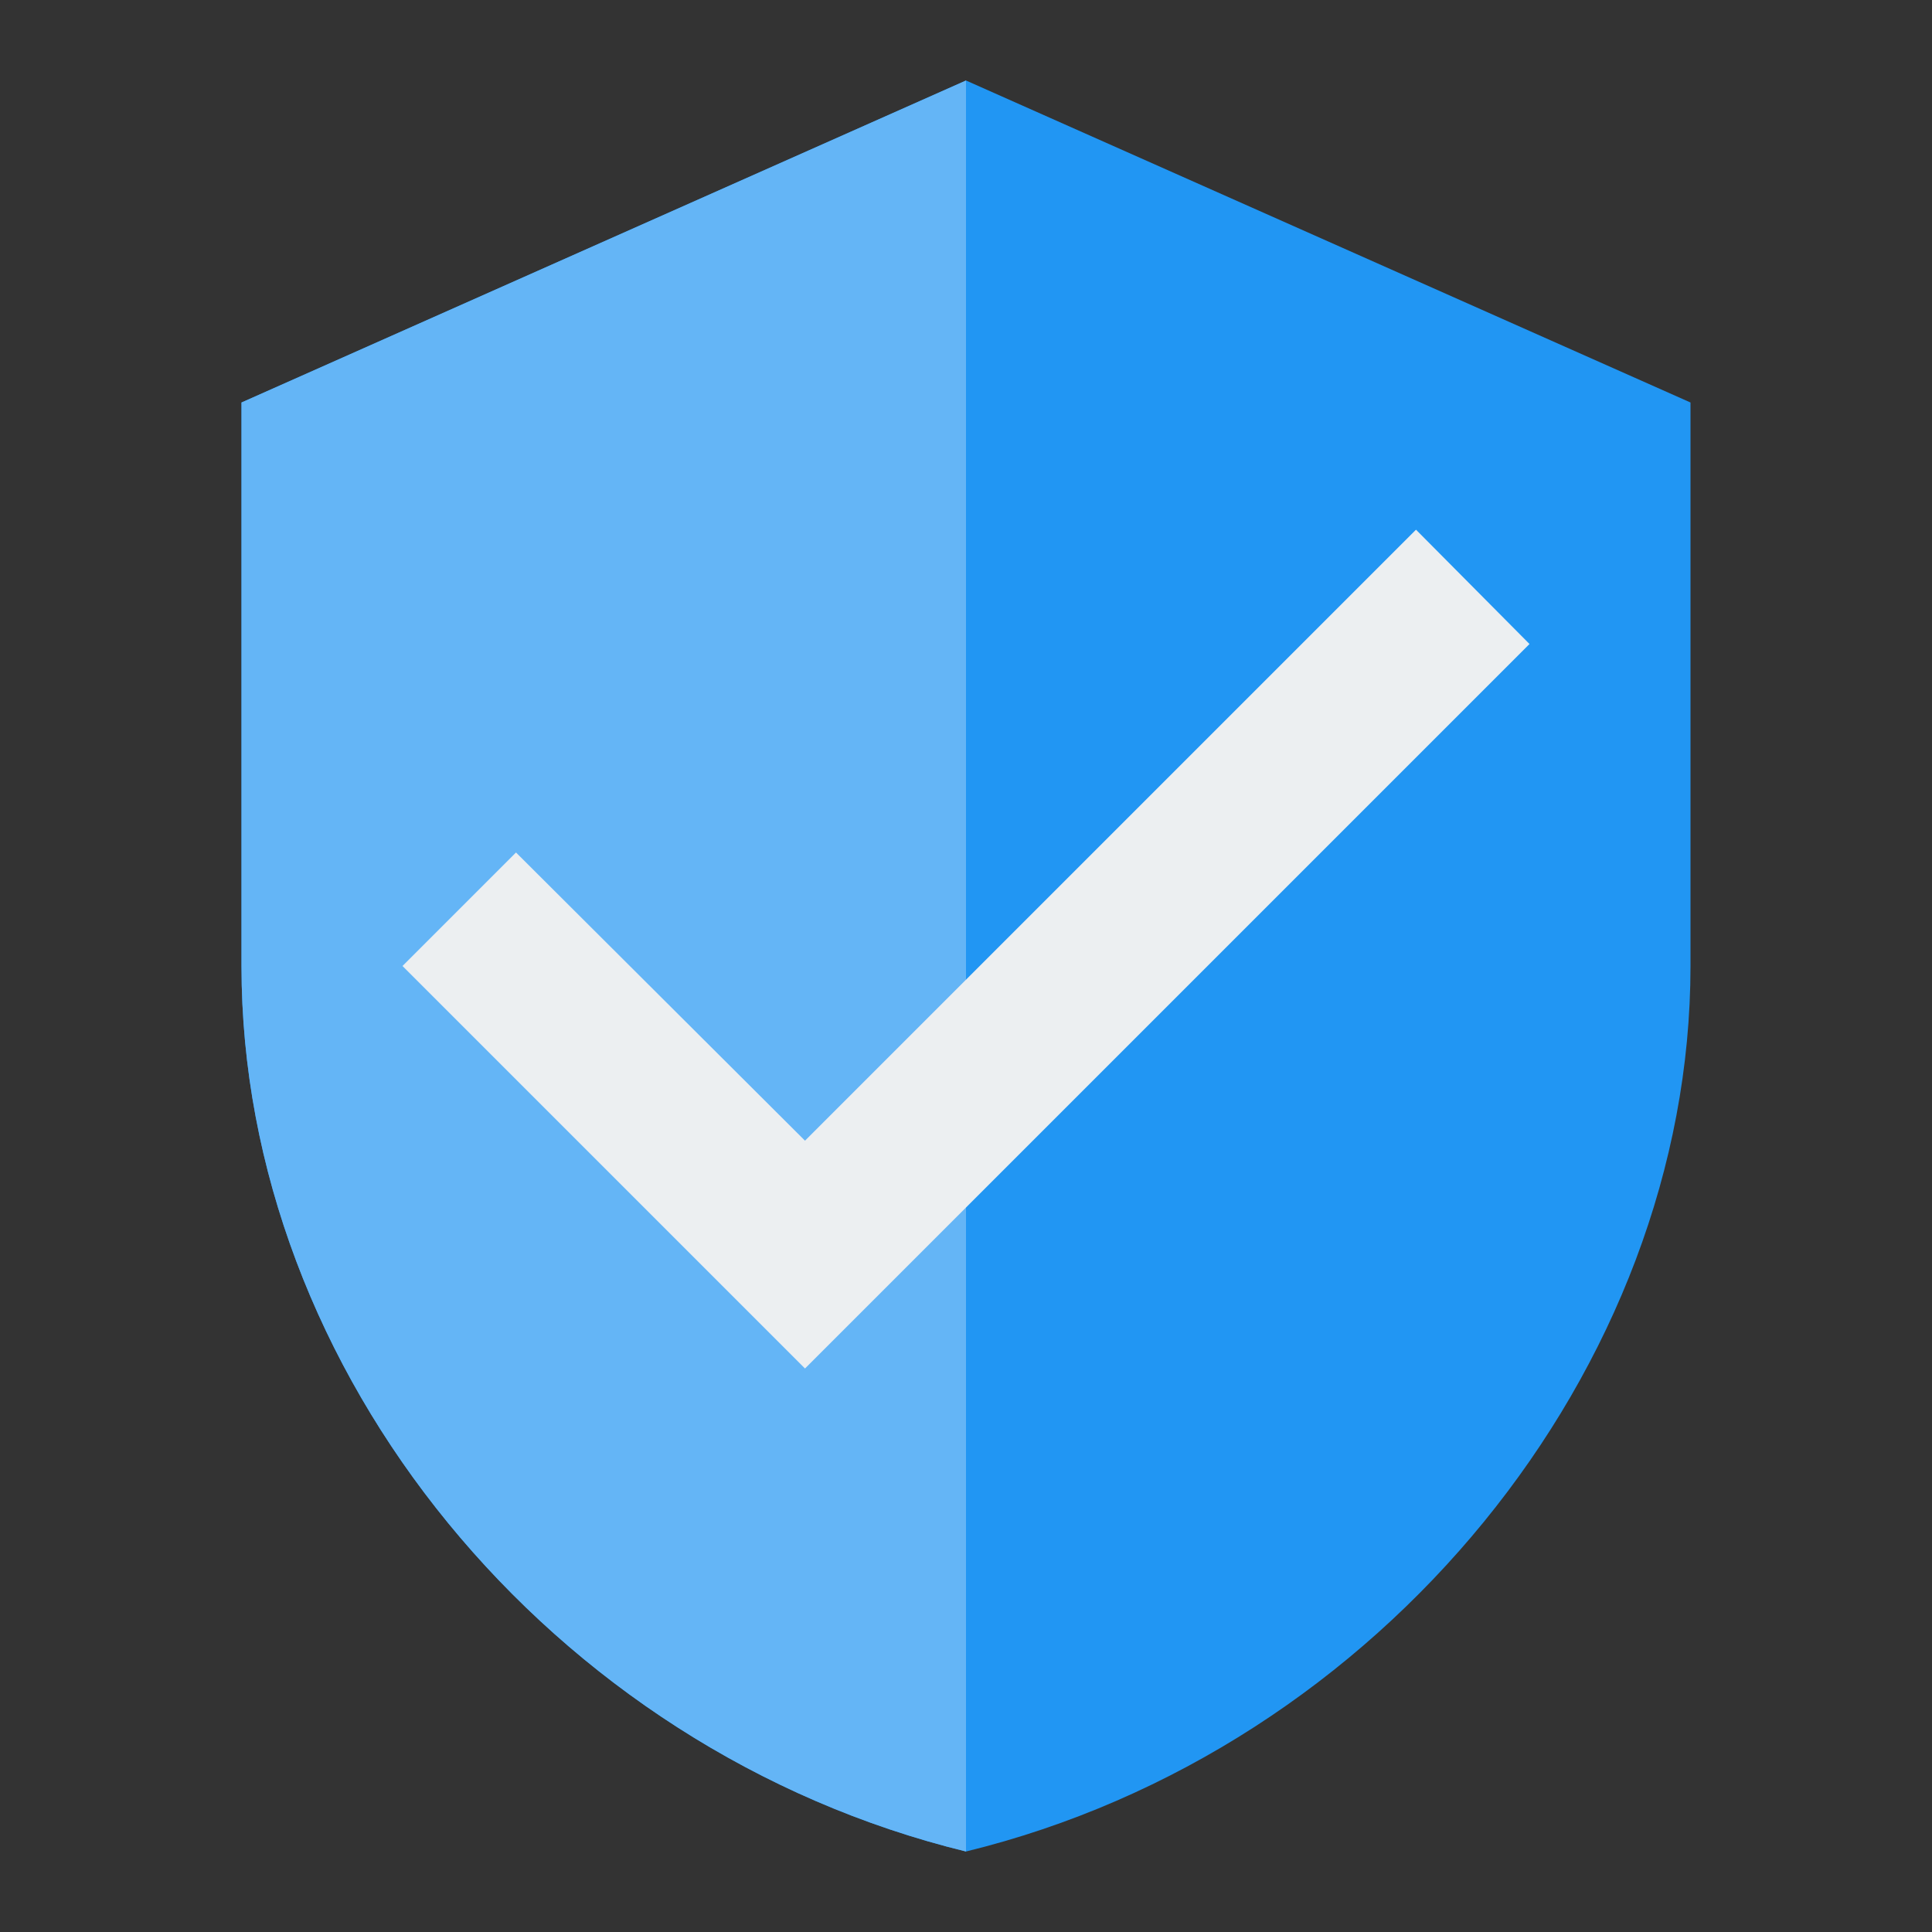
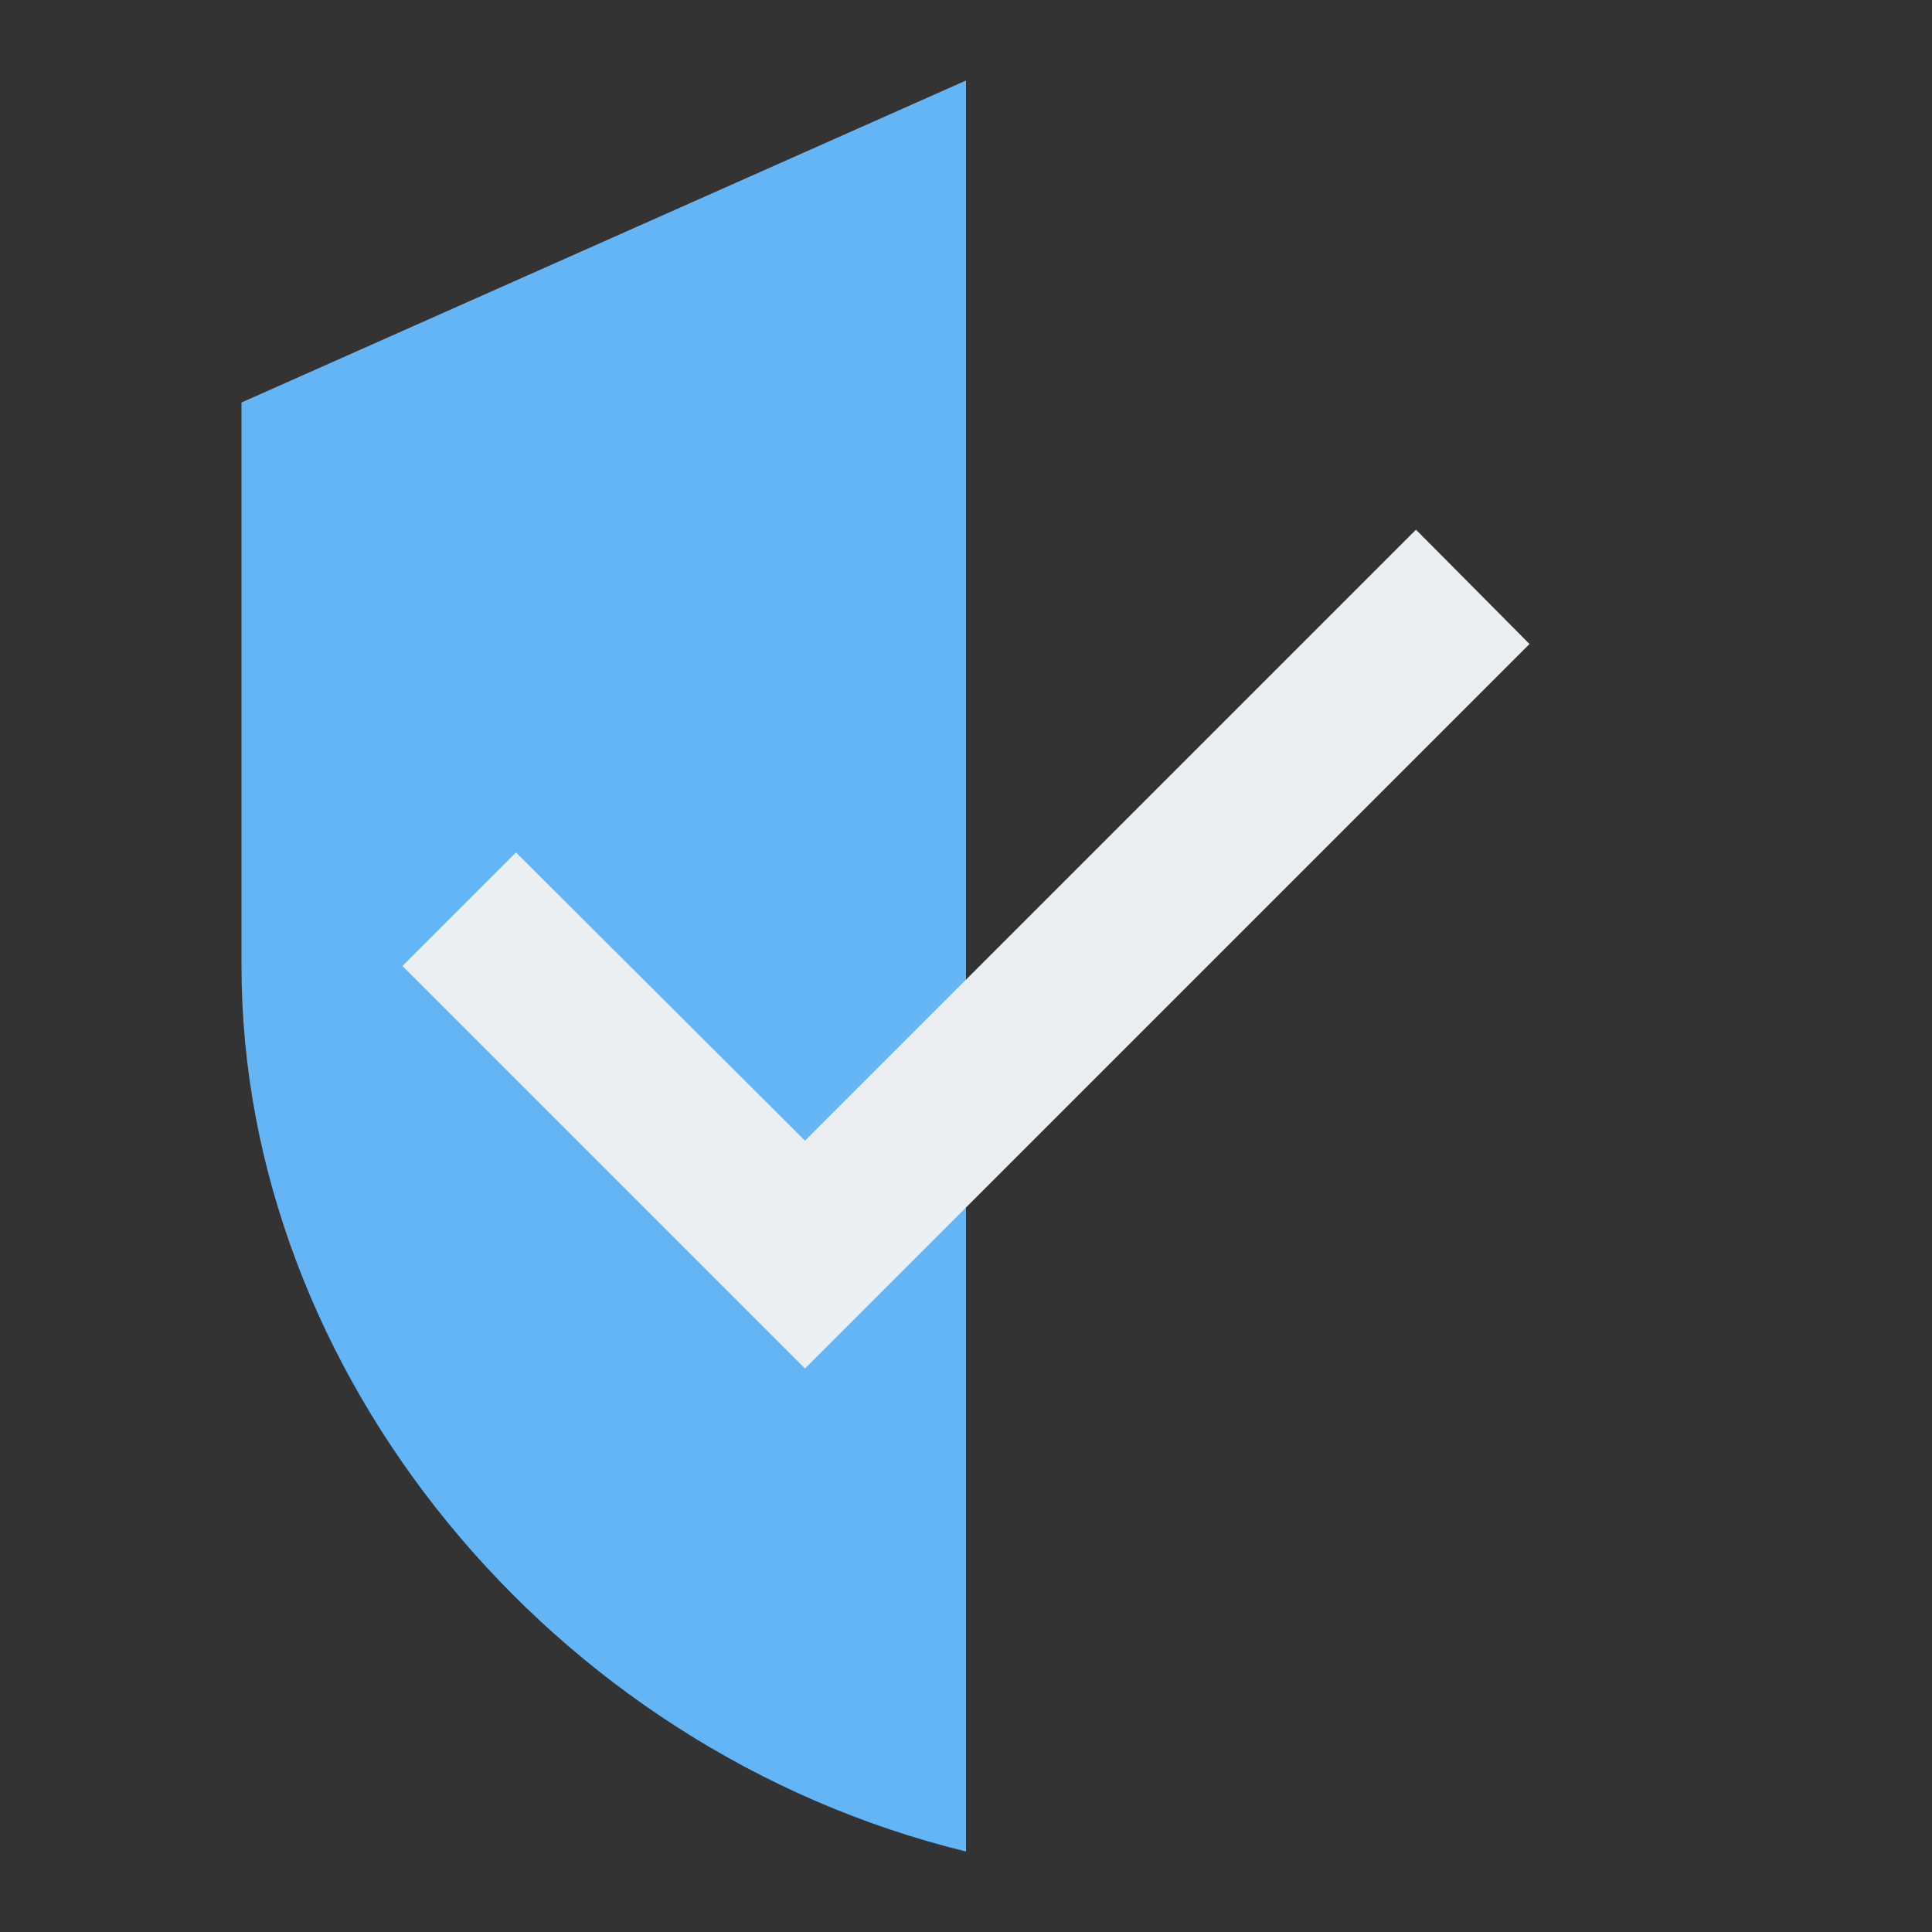
<svg xmlns="http://www.w3.org/2000/svg" enable-background="new 0 0 24 24" height="24px" id="Layer_1" version="1.1" viewBox="0 0 24 24" width="24px" xml:space="preserve">
  <rect x="0" y="0" width="24" height="24" fill="#333333" stroke="none" />
  <g>
-     <path d="M12,1L3,5v7c0,5.042,3.84,9.74,9,11c5.16-1.26,9-6,9-11V5L12,1z" fill="#2196F3" />
    <path d="M3,5v7c0,5.042,3.84,9.74,9,11V1L3,5z" fill="#64B5F6" />
    <polygon fill="#ECEFF1" points="10,17 5,12 6.41,10.59 10,14.17 17.59,6.58 19,8  " />
  </g>
</svg>